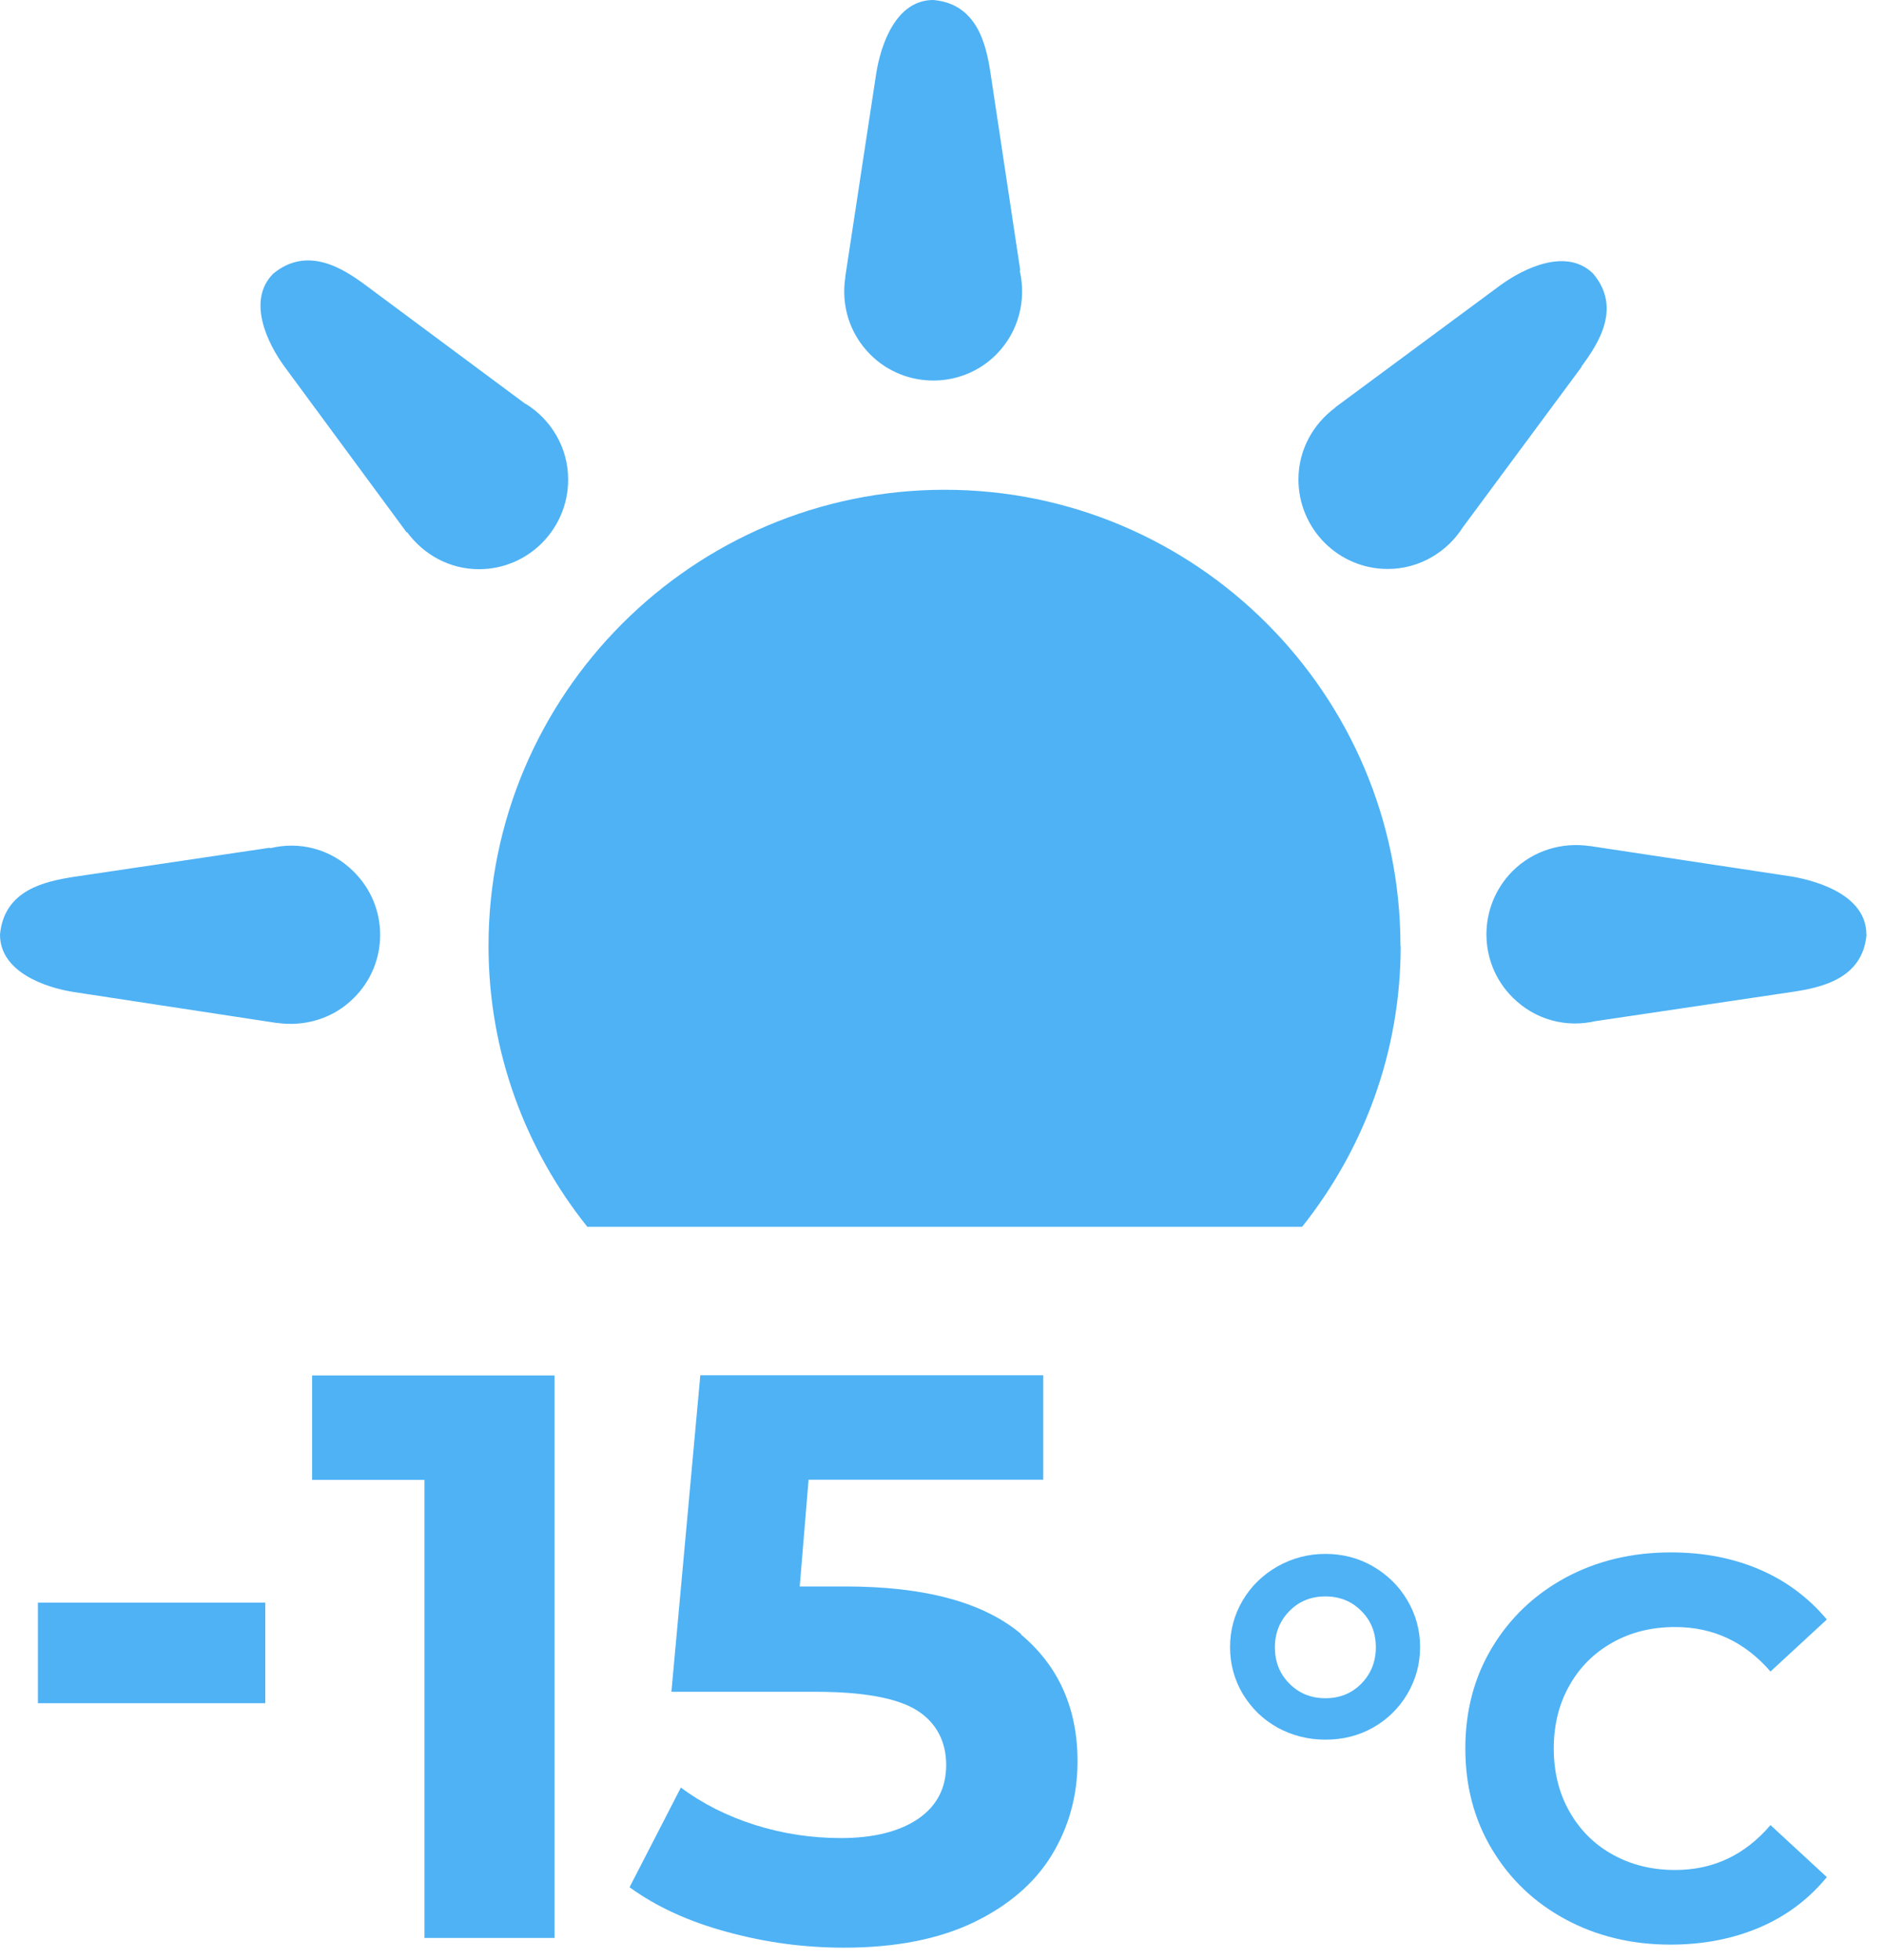
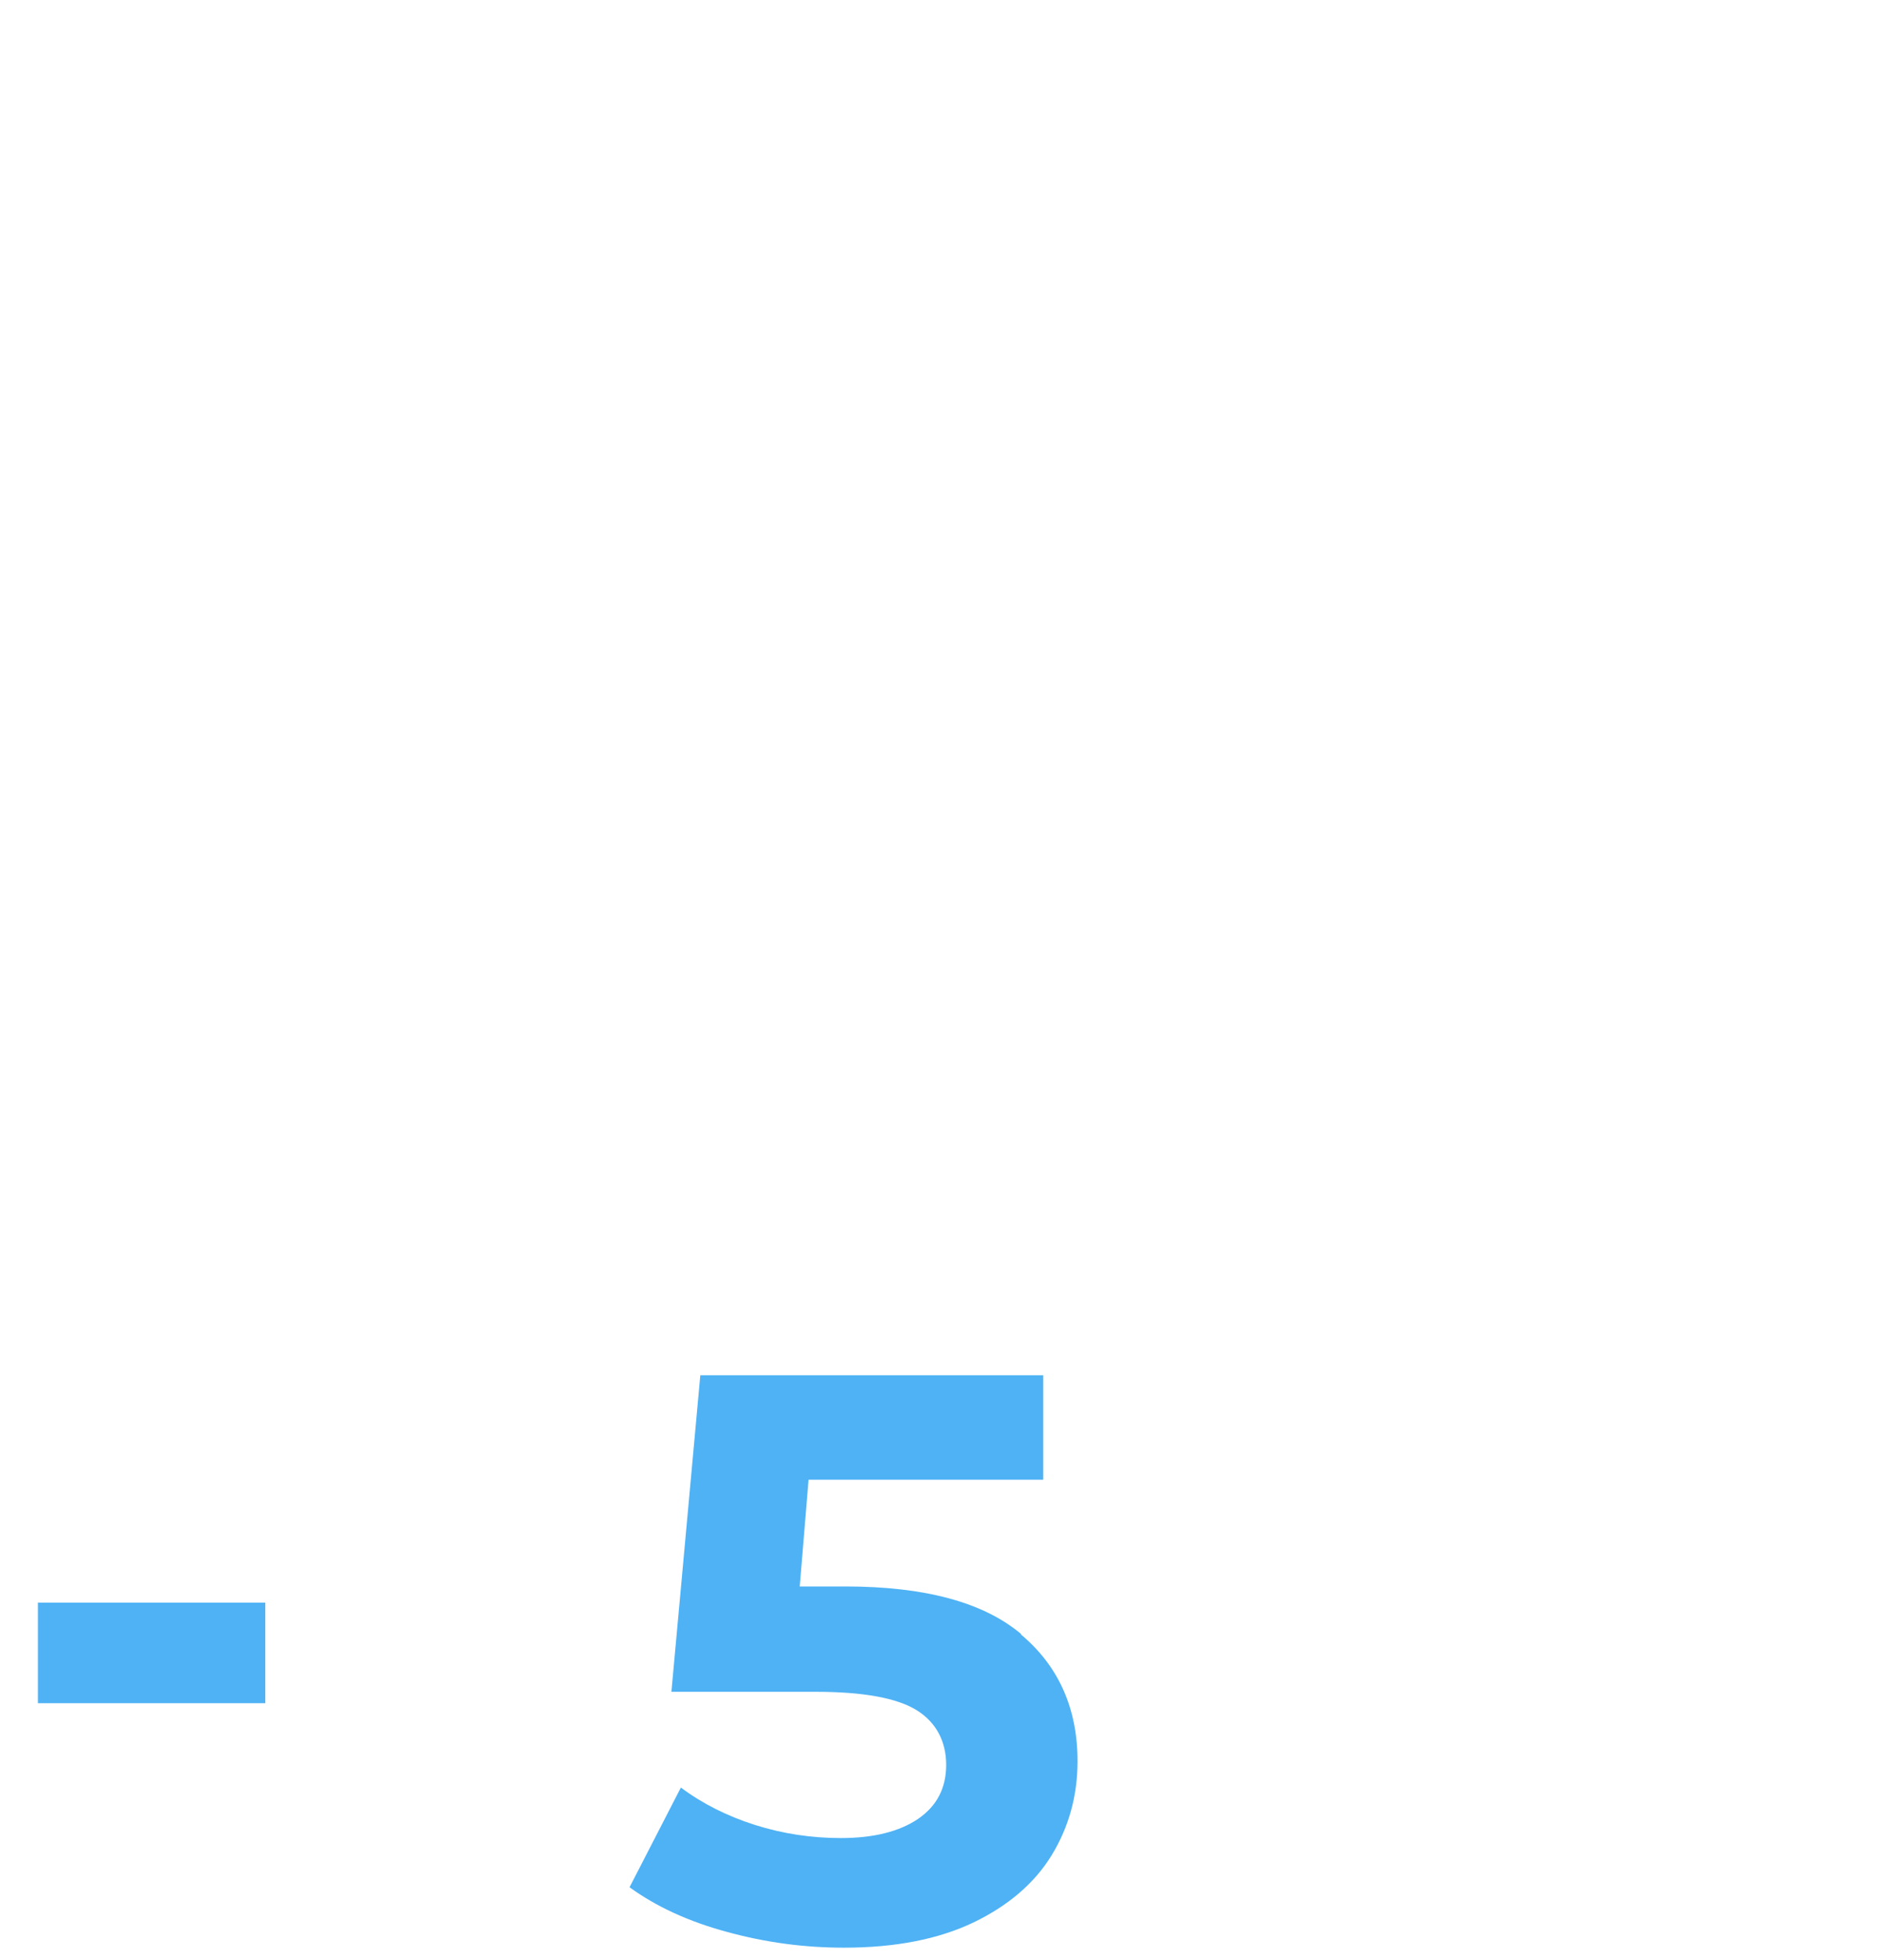
<svg xmlns="http://www.w3.org/2000/svg" width="50" height="52" viewBox="0 0 50 52" fill="none">
-   <path d="M7.167 22.49L1.963 23.263C1.208 23.383 0.109 23.601 0 24.797C0 25.782 1.191 26.2 1.963 26.32L7.338 27.139H7.356C8.071 27.241 8.838 27.035 9.393 26.474C10.321 25.553 10.321 24.053 9.393 23.131C8.792 22.525 7.957 22.313 7.178 22.502H7.167V22.49ZM15.078 12.719C15.078 11.872 14.625 11.134 13.956 10.716C13.95 10.716 13.95 10.716 13.944 10.716L9.72 7.579C9.113 7.127 8.163 6.508 7.247 7.264C6.548 7.974 7.092 9.107 7.562 9.743L10.79 14.122C10.79 14.122 10.802 14.122 10.807 14.122C11.242 14.711 11.924 15.101 12.713 15.101C14.019 15.101 15.078 14.036 15.078 12.725M27.064 7.178C27.064 7.178 27.076 7.178 27.076 7.167L26.291 1.963C26.177 1.208 25.948 0.103 24.769 0C23.773 0 23.372 1.191 23.252 1.963L22.433 7.344V7.367C22.324 8.088 22.536 8.844 23.097 9.405C24.013 10.326 25.524 10.326 26.44 9.405C27.041 8.798 27.241 7.957 27.064 7.184M37.167 25.095C37.167 18.426 31.747 12.994 25.072 12.994C18.398 12.994 12.965 18.426 12.965 25.095C12.965 27.917 13.95 30.499 15.587 32.548H34.557C36.188 30.499 37.173 27.917 37.173 25.095M41.97 9.725C42.422 9.113 43.046 8.163 42.279 7.258C41.575 6.566 40.447 7.109 39.812 7.573L35.444 10.802L35.439 10.813C34.849 11.248 34.46 11.935 34.46 12.719C34.46 14.03 35.519 15.095 36.83 15.095C37.671 15.095 38.415 14.643 38.833 13.973C38.839 13.973 38.839 13.967 38.844 13.961L41.976 9.731L41.97 9.725ZM49.532 24.792C49.532 23.796 48.341 23.395 47.574 23.258L42.193 22.445H42.176C41.455 22.342 40.699 22.559 40.144 23.109C39.217 24.042 39.217 25.541 40.144 26.463C40.745 27.064 41.581 27.276 42.359 27.087H42.376L47.58 26.314C48.324 26.2 49.434 25.977 49.537 24.792" fill="#4EB2F5" />
  <path d="M1.007 42.52H7.04V45.187H1.007V42.52Z" fill="#4EB2F5" />
-   <path d="M14.717 36.492V51.415H11.265V39.263H8.283V36.492H14.723H14.717Z" fill="#4EB2F5" />
  <path d="M27.092 43.361C28.093 44.197 28.597 45.325 28.597 46.727C28.597 47.637 28.368 48.467 27.916 49.211C27.464 49.955 26.765 50.556 25.838 51.003C24.905 51.449 23.76 51.673 22.398 51.673C21.345 51.673 20.314 51.535 19.295 51.255C18.276 50.98 17.418 50.585 16.708 50.07L18.07 47.425C18.637 47.849 19.295 48.181 20.034 48.416C20.772 48.65 21.534 48.765 22.318 48.765C23.182 48.765 23.869 48.593 24.367 48.255C24.865 47.912 25.111 47.437 25.111 46.824C25.111 46.212 24.854 45.702 24.333 45.376C23.812 45.05 22.913 44.884 21.637 44.884H17.819L18.586 36.486H27.687V39.257H21.459L21.224 42.09H22.438C24.539 42.09 26.096 42.508 27.098 43.35L27.092 43.361Z" fill="#4EB2F5" />
-   <path d="M33.904 45.834C33.515 45.616 33.211 45.319 32.982 44.941C32.759 44.563 32.645 44.151 32.645 43.699C32.645 43.246 32.759 42.834 32.982 42.457C33.206 42.079 33.515 41.781 33.904 41.558C34.293 41.34 34.717 41.226 35.175 41.226C35.633 41.226 36.056 41.335 36.44 41.558C36.823 41.781 37.127 42.079 37.35 42.457C37.573 42.834 37.688 43.246 37.688 43.699C37.688 44.151 37.573 44.563 37.35 44.941C37.127 45.319 36.823 45.616 36.44 45.834C36.056 46.051 35.633 46.154 35.175 46.154C34.717 46.154 34.293 46.046 33.904 45.834ZM36.131 44.666C36.382 44.409 36.514 44.088 36.514 43.705C36.514 43.321 36.388 43 36.131 42.743C35.879 42.485 35.558 42.354 35.175 42.354C34.791 42.354 34.471 42.485 34.219 42.743C33.967 43 33.835 43.321 33.835 43.705C33.835 44.088 33.961 44.409 34.219 44.666C34.471 44.924 34.791 45.055 35.175 45.055C35.558 45.055 35.879 44.924 36.131 44.666Z" fill="#4EB2F5" />
-   <path d="M41.55 50.923C40.72 50.476 40.074 49.858 39.599 49.068C39.123 48.278 38.889 47.385 38.889 46.389C38.889 45.393 39.123 44.5 39.599 43.71C40.074 42.92 40.726 42.302 41.55 41.855C42.38 41.409 43.313 41.186 44.344 41.186C45.214 41.186 46.004 41.34 46.708 41.644C47.412 41.947 48.002 42.394 48.483 42.966L46.988 44.346C46.307 43.561 45.466 43.166 44.458 43.166C43.834 43.166 43.279 43.304 42.793 43.578C42.306 43.853 41.922 44.231 41.648 44.723C41.373 45.21 41.236 45.765 41.236 46.389C41.236 47.013 41.373 47.568 41.648 48.055C41.922 48.541 42.3 48.925 42.793 49.2C43.285 49.474 43.834 49.612 44.458 49.612C45.466 49.612 46.307 49.217 46.988 48.421L48.483 49.801C48.002 50.385 47.412 50.831 46.702 51.135C45.992 51.438 45.203 51.592 44.332 51.592C43.308 51.592 42.38 51.369 41.55 50.923Z" fill="#4EB2F5" />
</svg>